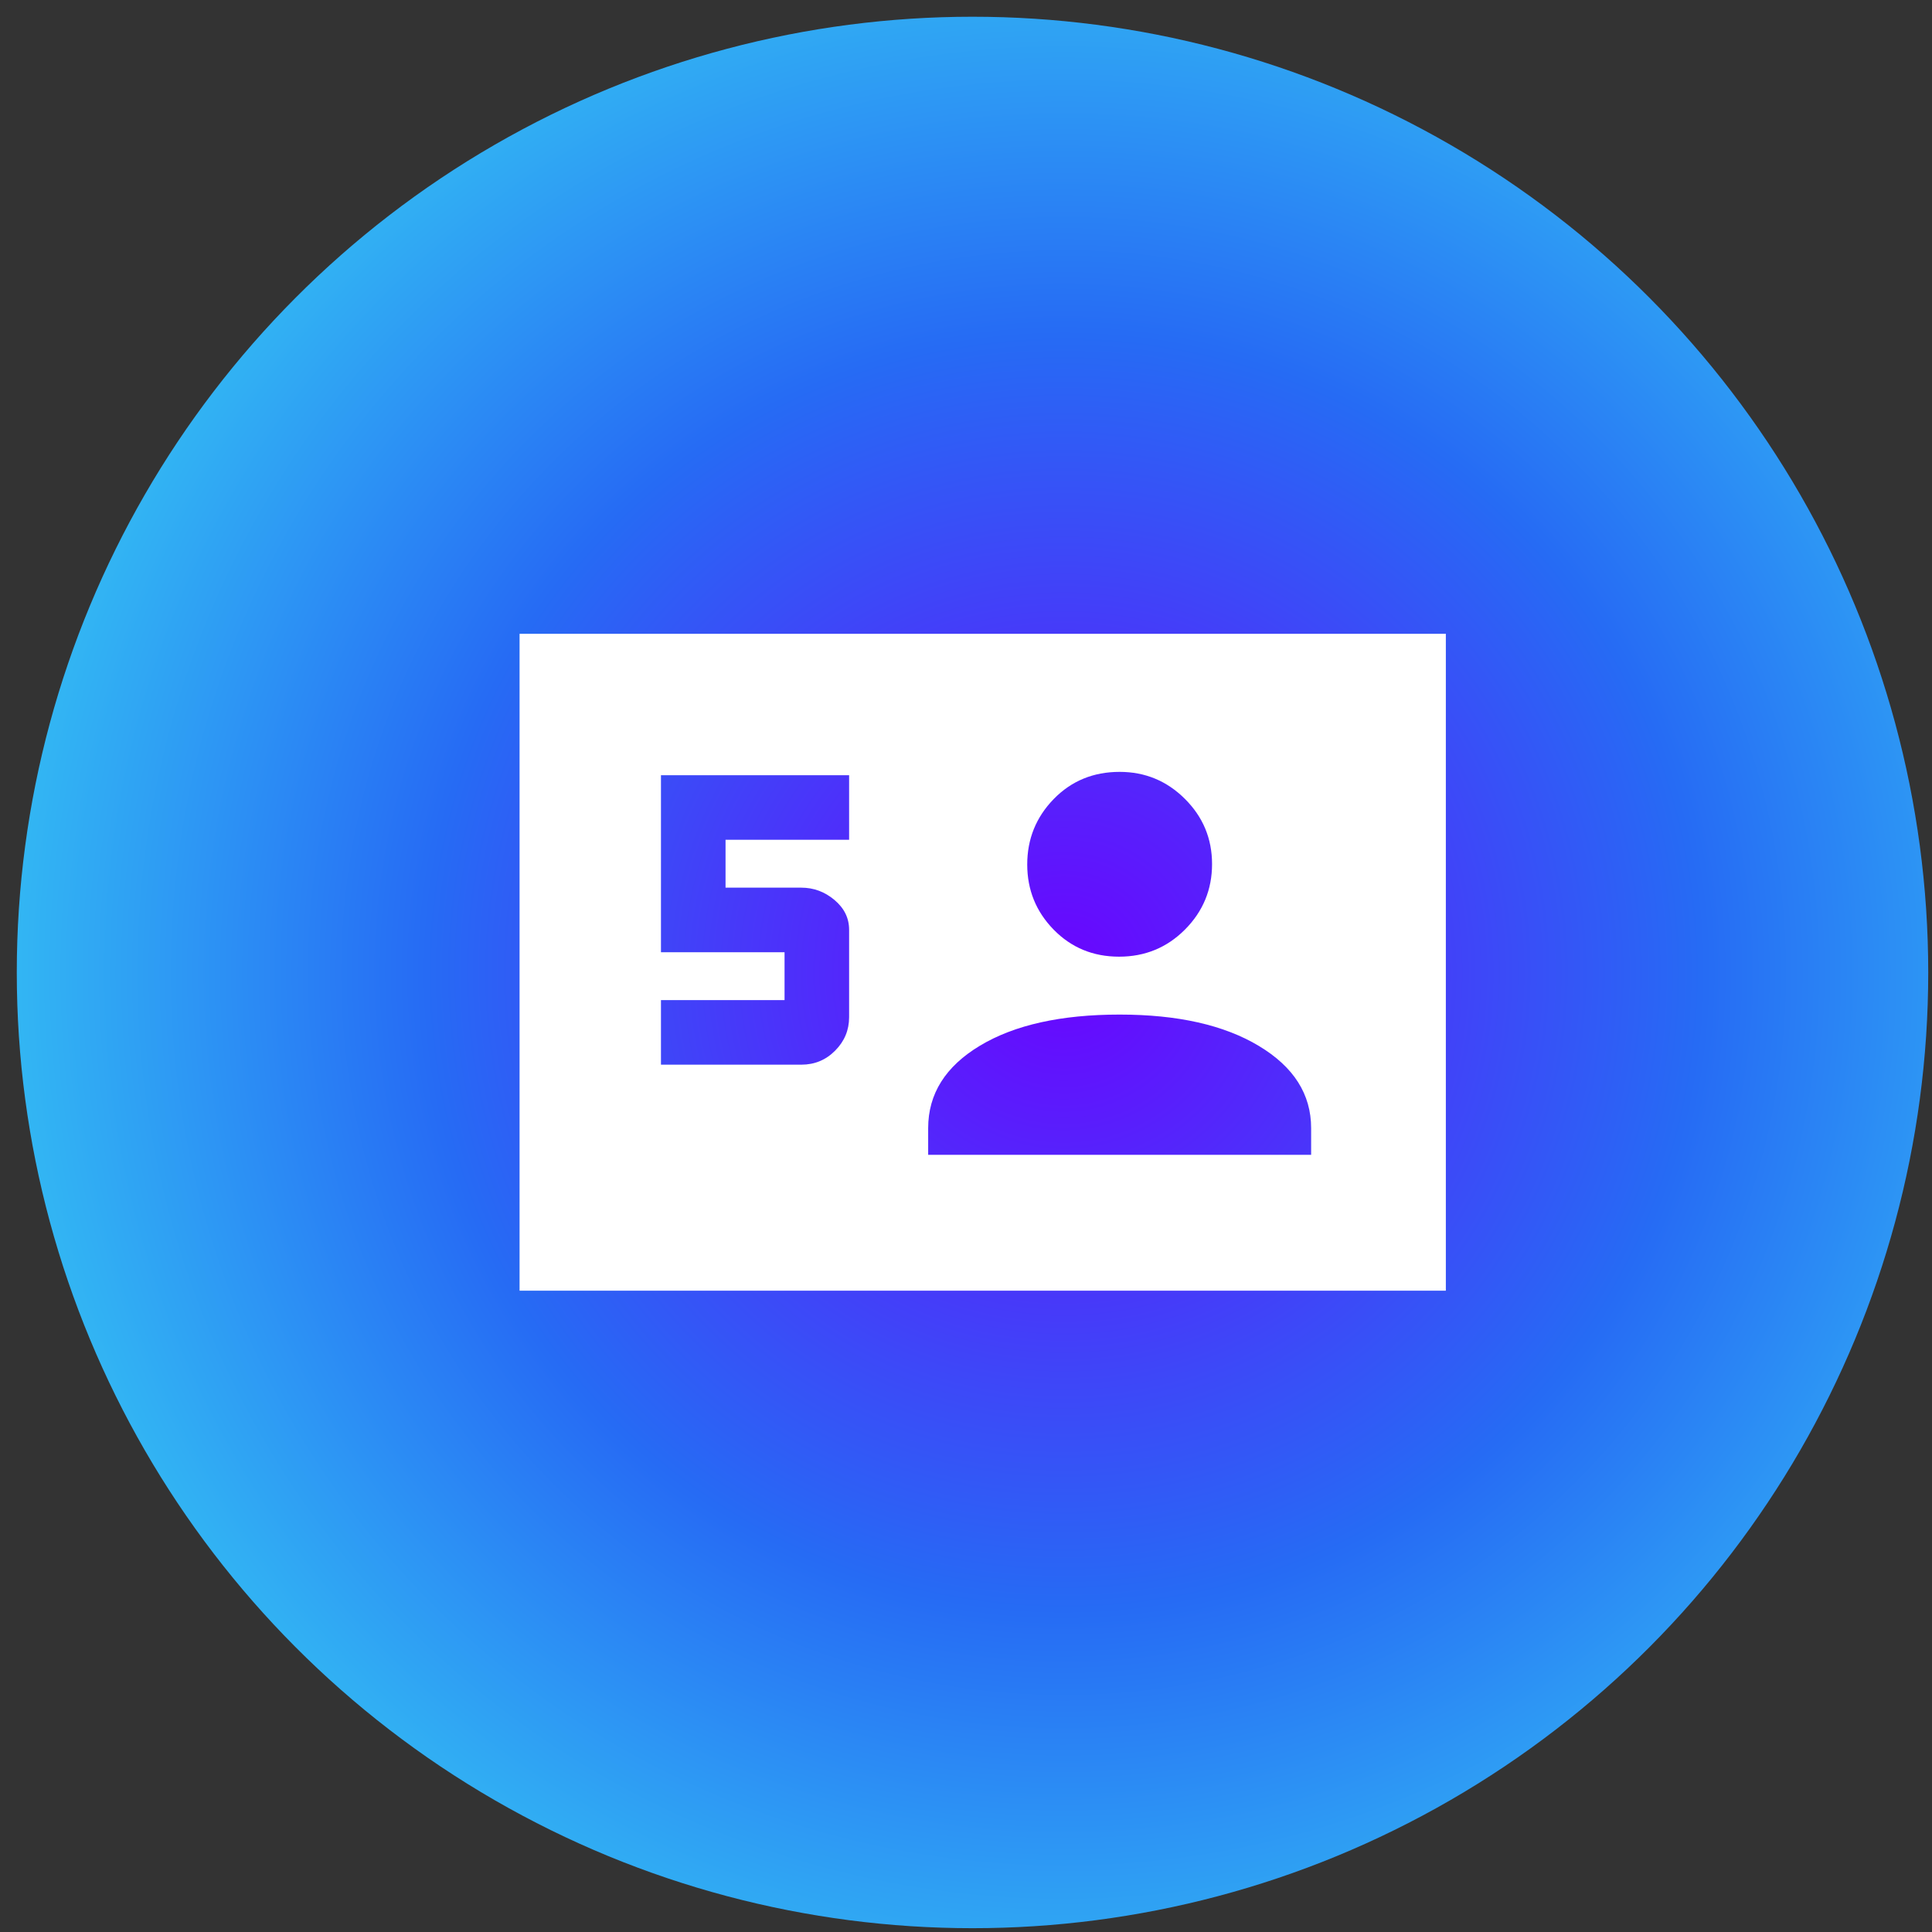
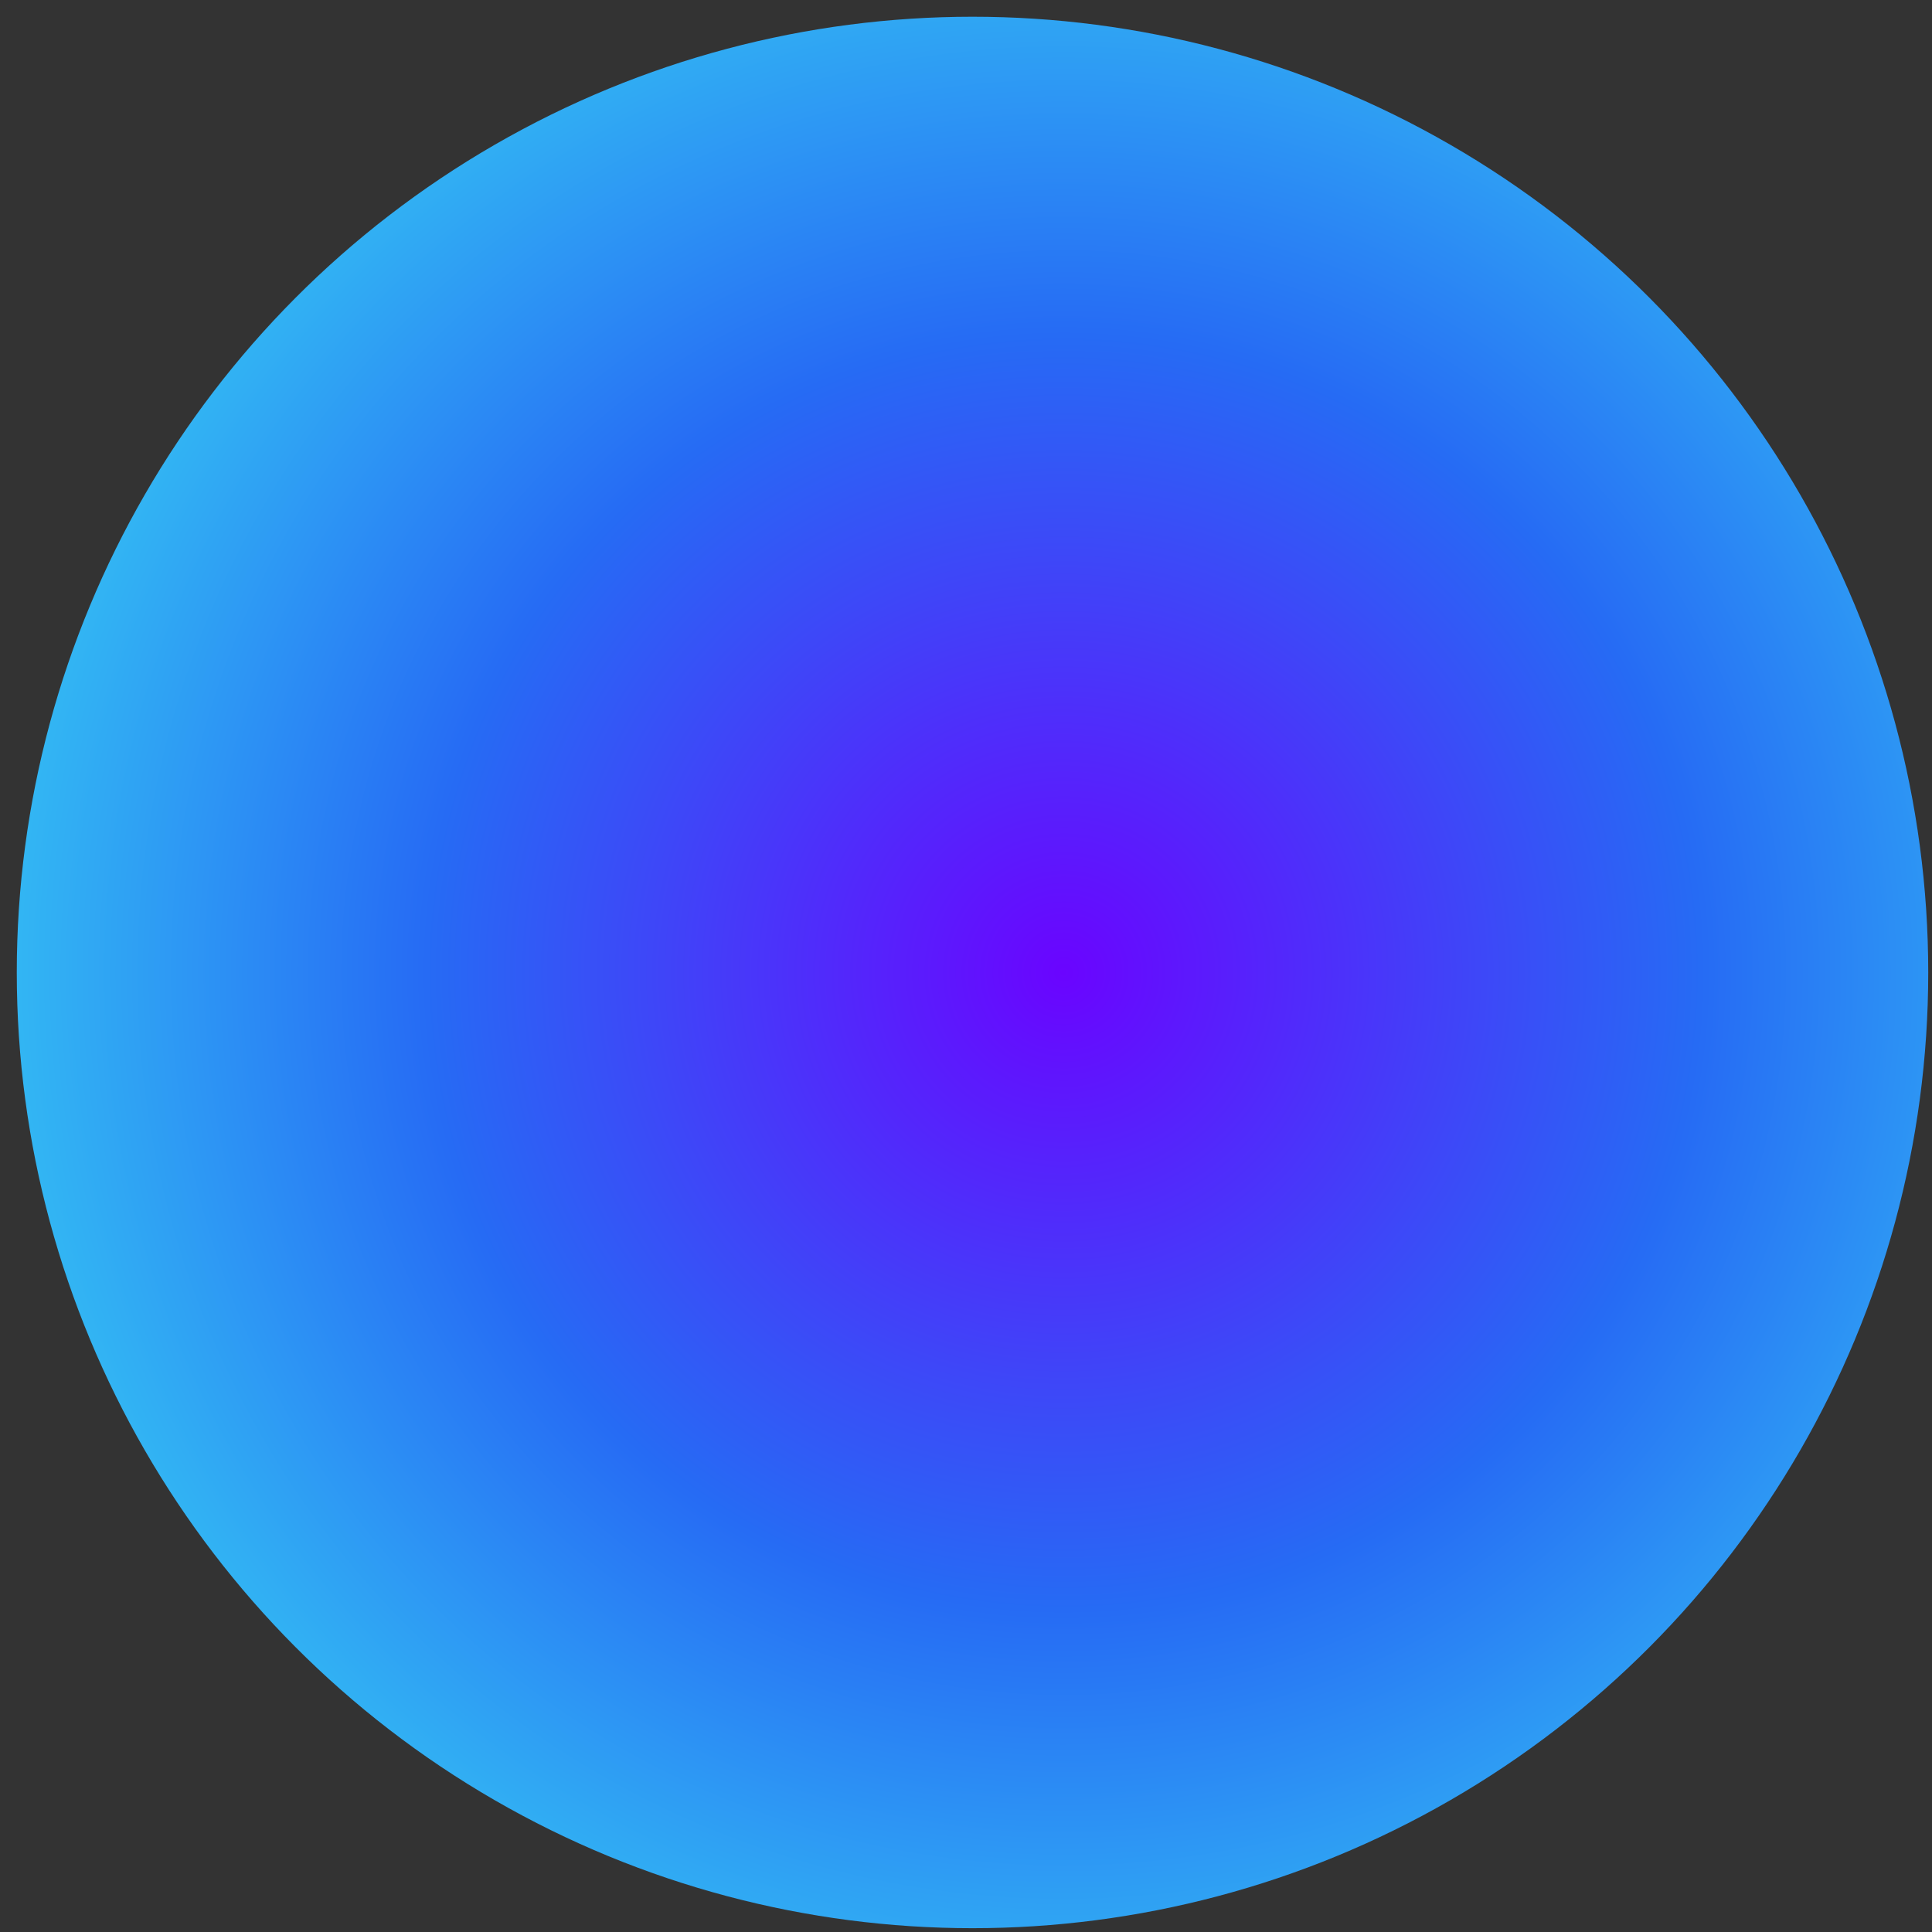
<svg xmlns="http://www.w3.org/2000/svg" width="98" height="98" viewBox="0 0 98 98" fill="none">
  <rect x="0" y="0" width="98" height="98" fill="#333333" stroke="none" />
  <circle cx="49.33" cy="49.328" r="48.479" fill="url(#paint0_radial_2256_56360)" />
  <mask id="mask0_2256_56360" style="mask-type:alpha" maskUnits="userSpaceOnUse" x="22" y="21" width="55" height="55">
    <rect x="22.742" y="21.702" width="54.213" height="54.213" fill="#D9D9D9" />
  </mask>
  <g mask="url(#mask0_2256_56360)">
-     <path d="M26.355 65.469V32.15H73.34V65.469H26.355ZM33.527 54.005H40.65C41.323 54.005 41.895 53.767 42.365 53.291C42.836 52.816 43.071 52.251 43.071 51.597V47.163C43.071 46.571 42.824 46.067 42.329 45.651C41.835 45.234 41.273 45.026 40.643 45.026H36.803V42.598H43.071V39.322H33.527V48.301H39.796V50.73H33.527V54.005ZM47.081 58.579H66.507V57.224C66.507 55.506 65.624 54.117 63.858 53.056C62.093 51.994 59.738 51.464 56.794 51.464C53.819 51.464 51.457 51.99 49.706 53.043C47.956 54.095 47.081 55.489 47.081 57.224V58.579ZM56.765 48.527C58.082 48.527 59.197 48.067 60.111 47.148C61.024 46.228 61.481 45.122 61.481 43.83C61.481 42.539 61.022 41.437 60.104 40.523C59.186 39.609 58.083 39.153 56.794 39.153C55.458 39.153 54.343 39.613 53.448 40.532C52.554 41.452 52.106 42.558 52.106 43.85C52.106 45.141 52.554 46.243 53.448 47.157C54.343 48.071 55.449 48.527 56.765 48.527Z" fill="white" />
-   </g>
+     </g>
  <defs>
    <radialGradient id="paint0_radial_2256_56360" cx="0" cy="0" r="1" gradientUnits="userSpaceOnUse" gradientTransform="translate(53.887 49.328) rotate(131.794) scale(65.024)">
      <stop stop-color="#6A04FF" />
      <stop offset="0.49" stop-color="#266BF4" />
      <stop offset="0.909" stop-color="#36CEF3" />
    </radialGradient>
  </defs>
</svg>